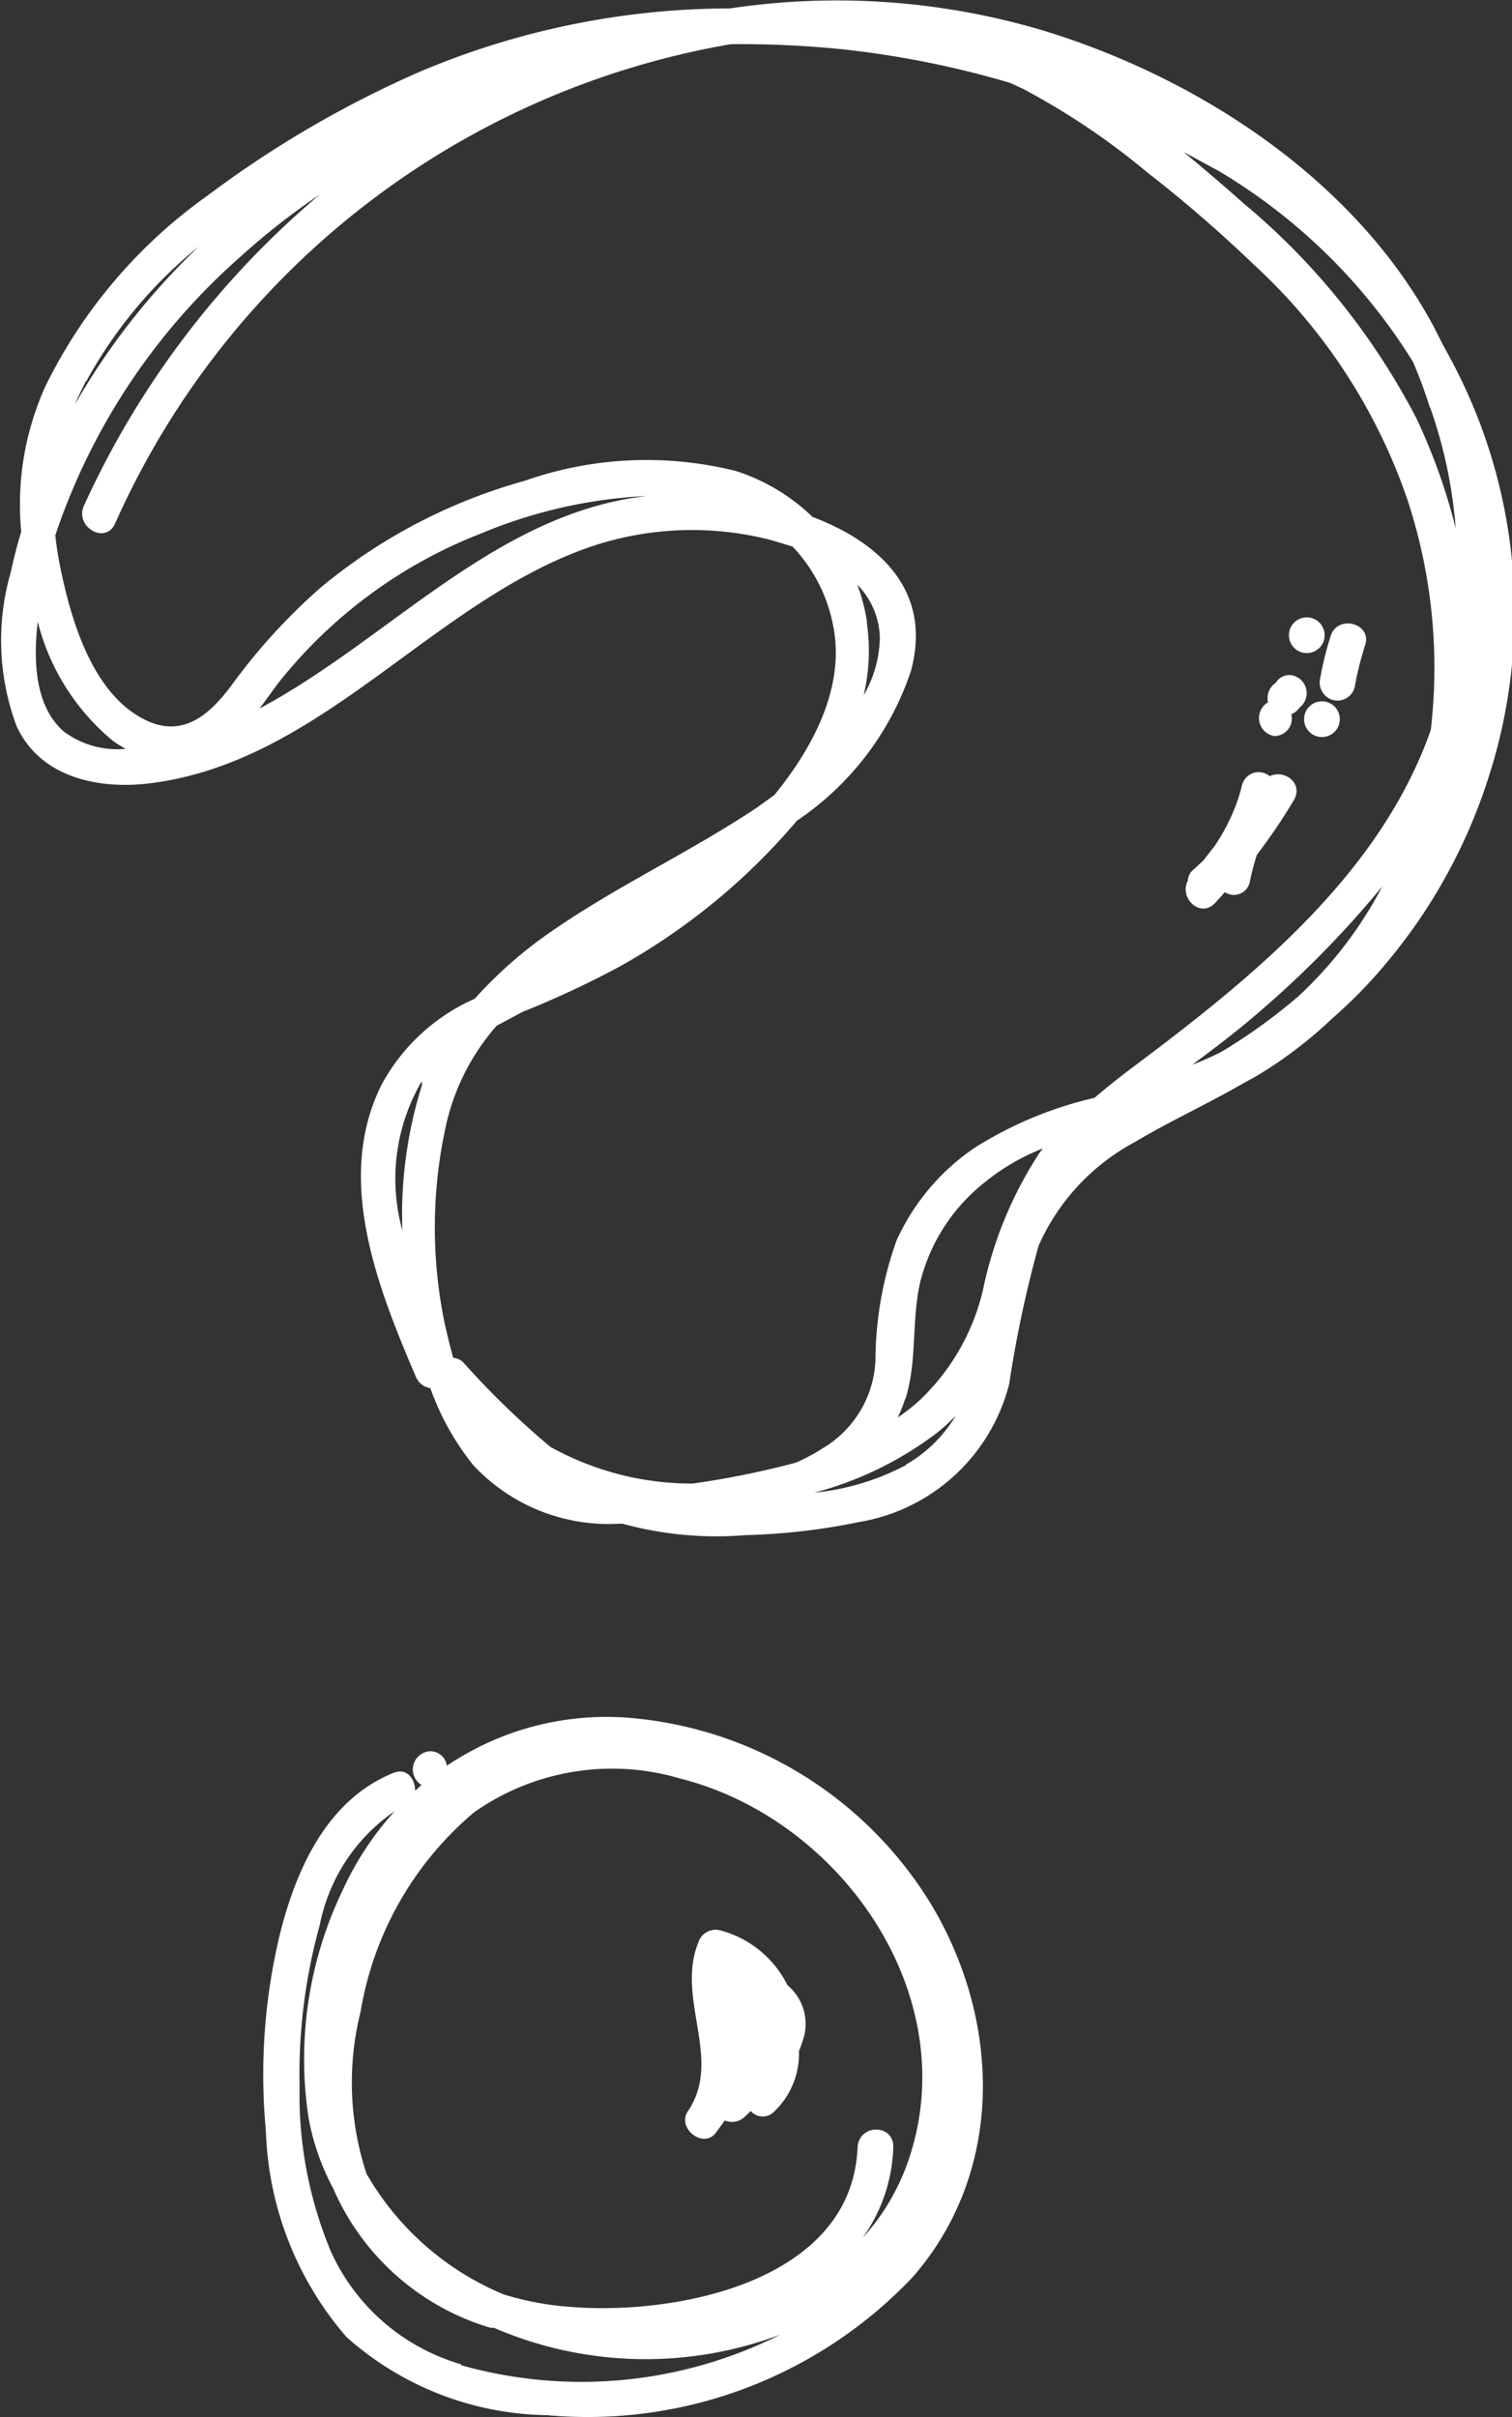
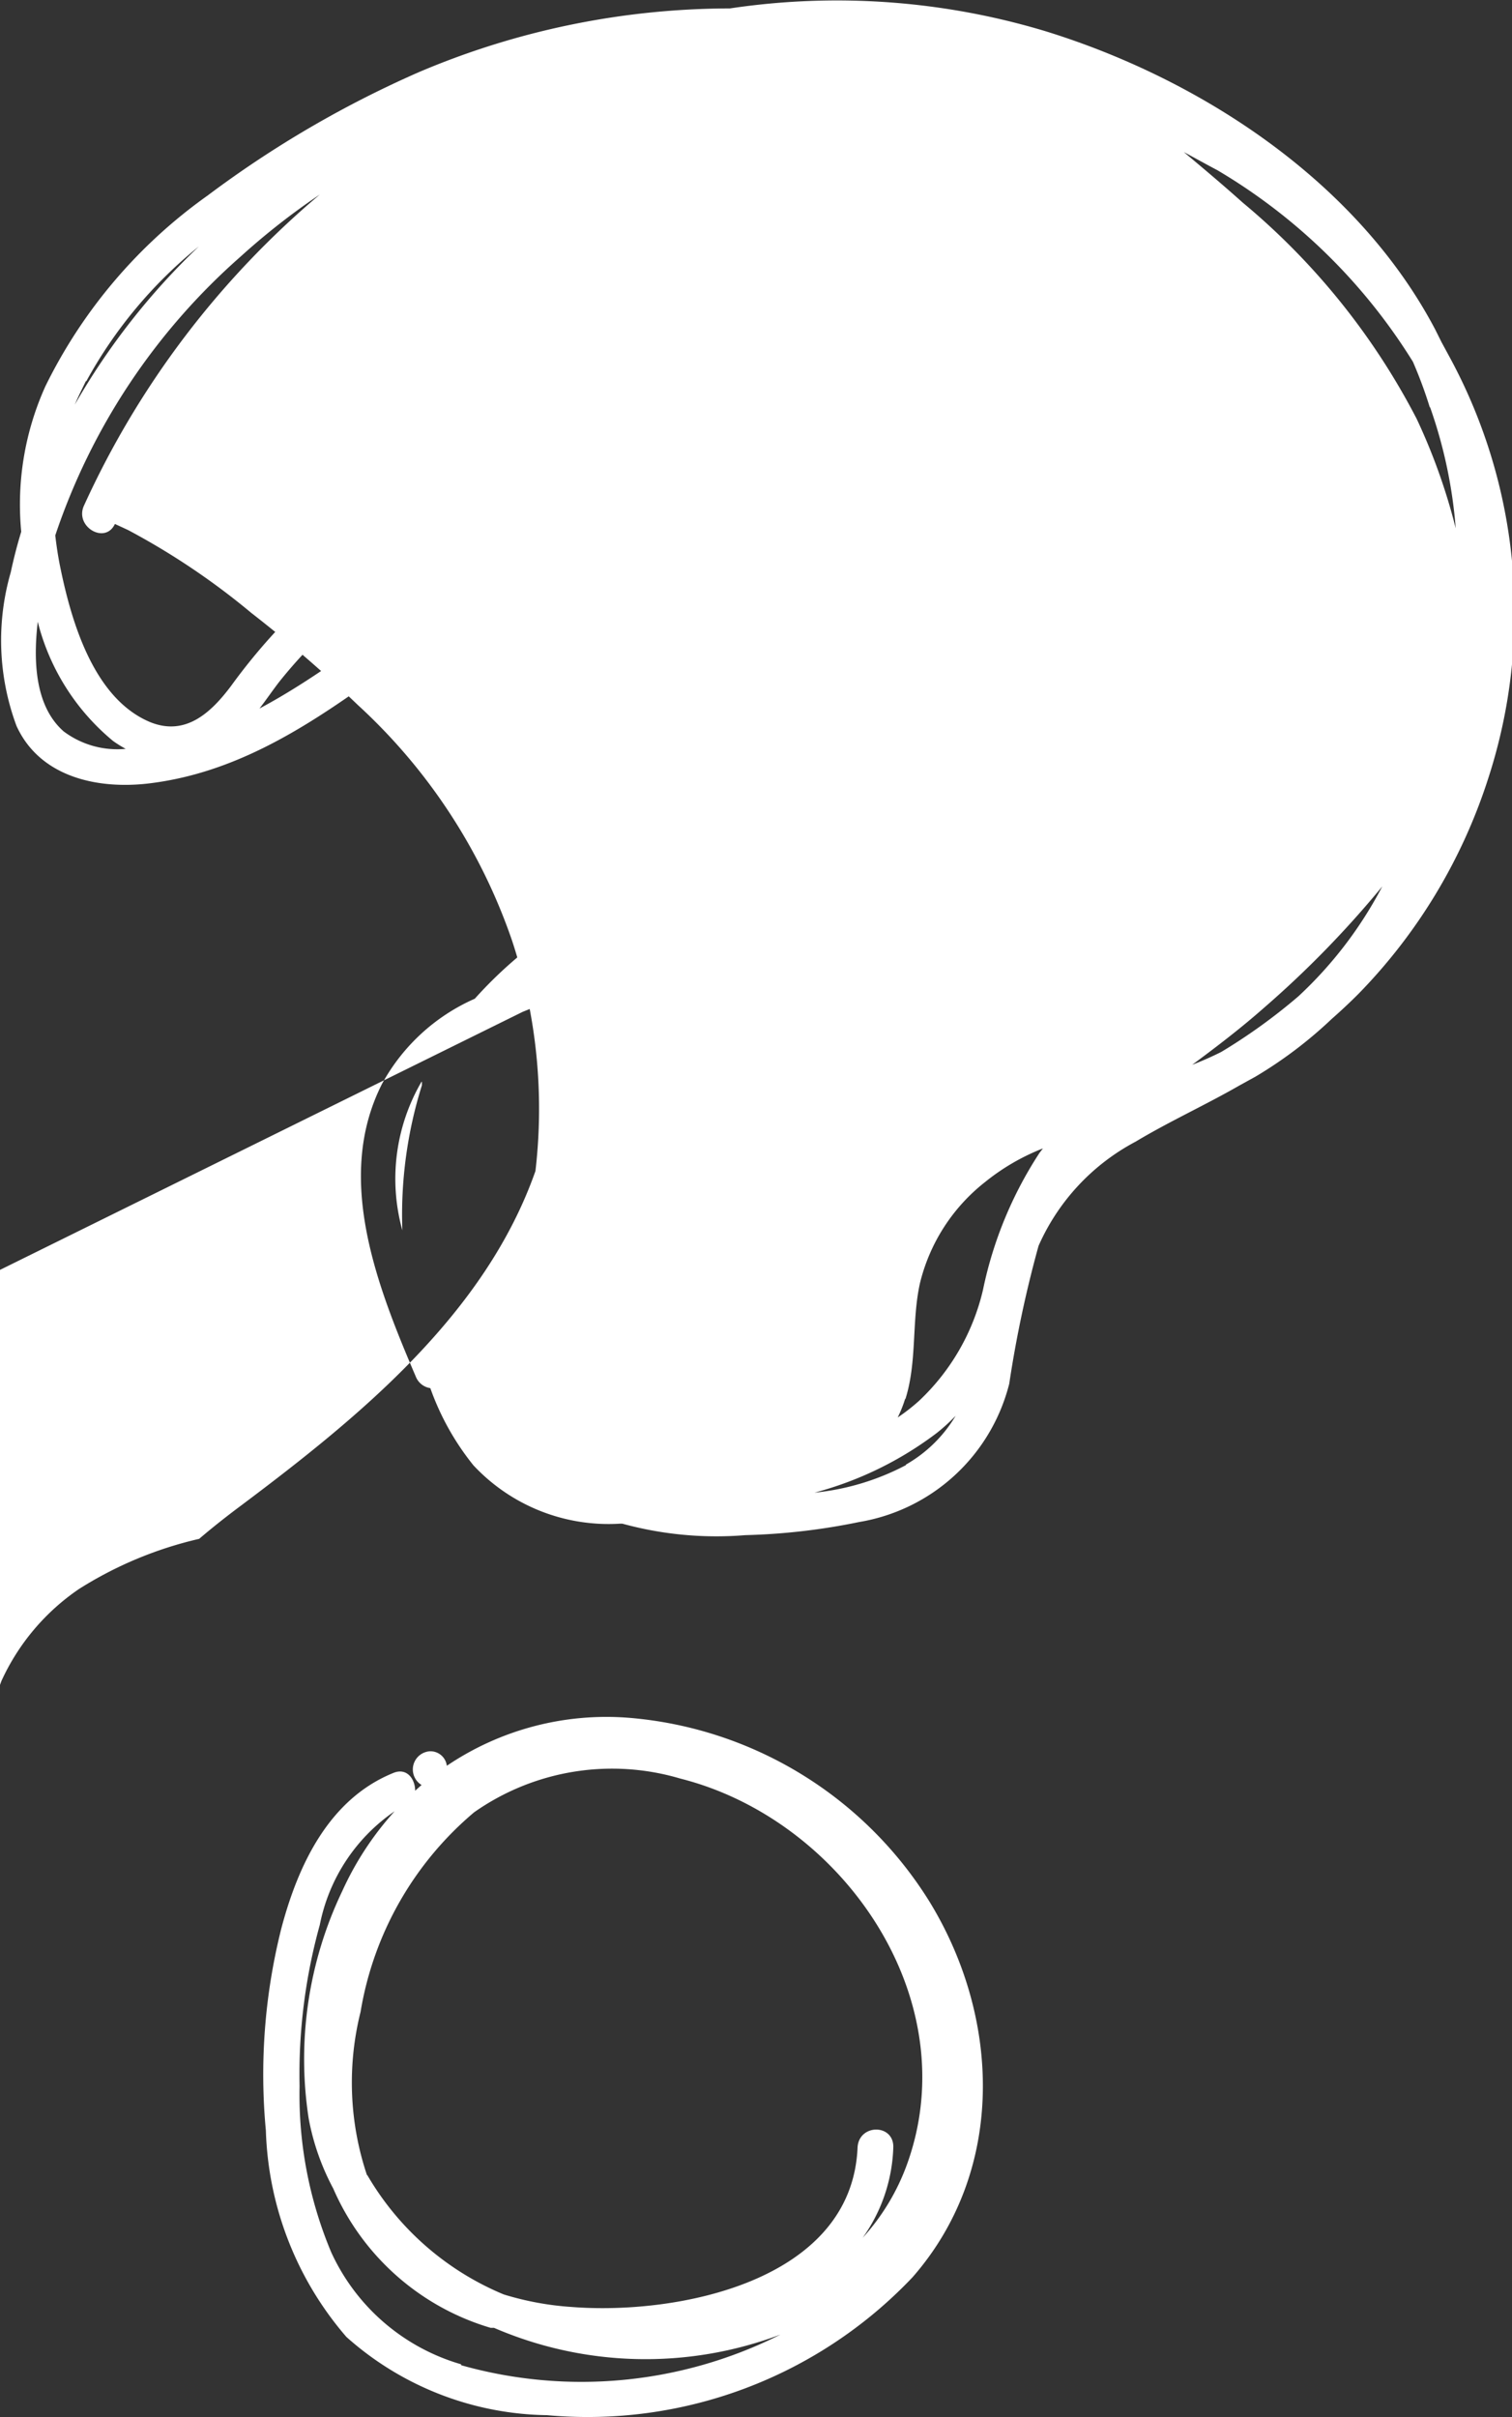
<svg xmlns="http://www.w3.org/2000/svg" id="Livello_1" data-name="Livello 1" viewBox="0 0 44.87 71.69">
  <rect x="0" y="0" width="44.87" height="71.69" fill="#333333" stroke="none" />
  <defs>
    <style>.cls-1{fill:#ffffff;}</style>
  </defs>
  <path class="cls-1" d="M432.81,605.26a11.62,11.62,0,0,0-8.89-5.46,8.46,8.46,0,0,0-5.44,1.42.49.49,0,0,0-.5-.43.54.54,0,0,0-.25,1l-.19.17c0-.34-.24-.69-.64-.53-1.91.77-2.83,2.72-3.33,4.61a17.73,17.73,0,0,0-.46,6,9.81,9.81,0,0,0,2.39,6.12,9.13,9.13,0,0,0,5.95,2.32,13.29,13.29,0,0,0,10.85-4.09C435.06,613.24,434.93,608.73,432.81,605.26Zm-16.7,8.1a8.62,8.62,0,0,1-.19-4.84,9.84,9.84,0,0,1,3.37-5.92,7.12,7.12,0,0,1,6.12-1c4.8,1.21,8.5,6.52,6.73,11.43a6.53,6.53,0,0,1-1.32,2.19,4.86,4.86,0,0,0,.91-2.7c0-.68-1-.68-1.06,0-.15,4-5.37,5-8.5,4.75a8.79,8.79,0,0,1-2-.37A8.42,8.42,0,0,1,416.12,613.36Zm2.79,5.61a6.11,6.11,0,0,1-3.85-3.32,12.06,12.06,0,0,1-.94-4.93,16.56,16.56,0,0,1,.6-4.78,5.33,5.33,0,0,1,2.22-3.37,9.17,9.17,0,0,0-1.55,2.36,11.54,11.54,0,0,0-1,6.75,7.16,7.16,0,0,0,.73,2.08,7.37,7.37,0,0,0,4.67,4.13l.1,0a11.35,11.35,0,0,0,8.5.2A13.14,13.14,0,0,1,418.91,619Z" transform="translate(-405.22 -548.85)" />
-   <path class="cls-1" d="M448.26,559.48,448,559l-.19-.38c-2.3-4.37-6.93-7.41-11.55-8.84a21.45,21.45,0,0,0-9.38-.68,23.66,23.66,0,0,0-9.23,1.89,31.56,31.56,0,0,0-6.27,3.66,15.08,15.08,0,0,0-4.81,5.65,8.51,8.51,0,0,0-.72,4.32q-.18.59-.31,1.2a7.27,7.27,0,0,0,.17,4.56c.69,1.51,2.38,1.88,3.89,1.71,5-.58,8.22-5.12,12.75-6.88a9.38,9.38,0,0,1,5.76-.34l.63.19a4.68,4.68,0,0,1,1.22,2.43c.32,1.79-.63,3.55-1.76,4.94l-.53.38c-2,1.33-4.13,2.31-6.08,3.66a12.71,12.71,0,0,0-2.28,2,5.8,5.8,0,0,0-2.75,2.52c-1.42,2.79-.15,6,1,8.69a.55.55,0,0,0,.43.34,7.79,7.79,0,0,0,1.28,2.29,5.49,5.49,0,0,0,4.34,1.73l.08,0a10.57,10.57,0,0,0,3.65.34,19,19,0,0,0,3.38-.39,5.53,5.53,0,0,0,4.45-4.1,34.53,34.53,0,0,1,.87-4.09,6.44,6.44,0,0,1,2.88-3.09c1-.6,2.06-1.08,3.07-1.66l.49-.27a12.76,12.76,0,0,0,2.26-1.71q.41-.36.79-.74a16.22,16.22,0,0,0,3.85-6.38A15.88,15.88,0,0,0,448.26,559.48Zm-6.8,20.57q-.42.21-.86.38c.73-.54,1.45-1.09,2.13-1.69a29.78,29.78,0,0,0,3.51-3.6,12.05,12.05,0,0,1-2.49,3.26A16.88,16.88,0,0,1,441.46,580.05Zm-20.73-1.19a28.16,28.16,0,0,0,2.89-1.35,19.05,19.05,0,0,0,5.25-4.32h0a8.65,8.65,0,0,0,3.38-4.43c.65-2.37-.91-3.82-2.92-4.58a5.8,5.8,0,0,0-2.27-1.36,10.92,10.92,0,0,0-6.27.29,16.26,16.26,0,0,0-6.07,3.18,17.71,17.71,0,0,0-2.64,2.9c-.6.8-1.36,1.51-2.42,1.07-1.65-.7-2.31-2.94-2.64-4.53-.07-.33-.12-.66-.16-1a19.07,19.07,0,0,1,5.5-8.27,20.78,20.78,0,0,1,2.35-1.84,26.33,26.33,0,0,0-7,9.23c-.28.62.63,1.16.92.54a24.56,24.56,0,0,1,18.28-14.23,29.94,29.94,0,0,1,3.29.15,28,28,0,0,1,5,1l.39.18a21.4,21.4,0,0,1,3.66,2.46,40.1,40.1,0,0,1,3.16,2.73,16.91,16.91,0,0,1,4.58,7,15.92,15.92,0,0,1,.69,6.82c-1.49,4.24-5.2,7.27-8.72,9.91-.43.32-.85.65-1.26,1a11.48,11.48,0,0,0-3.57,1.49,6.64,6.64,0,0,0-2.3,2.73,10.64,10.64,0,0,0-.63,3.57,3.19,3.19,0,0,1-1.56,2.6,5.61,5.61,0,0,1-.8.43,26.39,26.39,0,0,1-3.06.62,8.65,8.65,0,0,1-4.23-1.09,24.63,24.63,0,0,1-2.56-2.48.48.48,0,0,0-.32-.16c-.1-.35-.18-.7-.25-1a14,14,0,0,1,.06-6,6.68,6.68,0,0,1,1.48-2.85Zm10.22-11.56a5.5,5.5,0,0,0-.29-1.11,2.31,2.31,0,0,1,.67,1.58,3.5,3.5,0,0,1-.48,1.7A5.69,5.69,0,0,0,430.94,567.3Zm16.71-6.37a14.05,14.05,0,0,1,.76,3.59,17.77,17.77,0,0,0-1.16-3.25,20.73,20.73,0,0,0-5.16-6.41c-.57-.51-1.15-1-1.75-1.5.32.17.64.35,1,.54a17,17,0,0,1,5.8,5.68A13.14,13.14,0,0,1,447.65,560.93Zm-15.57,29.41c.35-1.11.18-2.3.43-3.43a5.45,5.45,0,0,1,1.93-3,6.49,6.49,0,0,1,1.72-1l-.1.13a11.76,11.76,0,0,0-1.68,4.07,6.57,6.57,0,0,1-1.9,3.29,5.71,5.71,0,0,1-.63.49A3.74,3.74,0,0,0,432.08,590.34Zm-24.31-30.18a13.41,13.41,0,0,1,3.34-4,20.68,20.68,0,0,0-3.68,4.69C407.54,560.61,407.66,560.38,407.77,560.15Zm-.65,10.4c-.89-.76-.92-2.14-.79-3.27a6.71,6.71,0,0,0,2.24,3.54,3.79,3.79,0,0,0,.37.23A2.65,2.65,0,0,1,407.12,570.55Zm5.77-.67c.21-.27.4-.55.6-.81a14.29,14.29,0,0,1,6-4.41,14.53,14.53,0,0,1,4.92-1.11C419.91,564.07,416.77,567.82,412.89,569.88Zm4.84,11.05,0,.1a12.84,12.84,0,0,0-.58,4.3A5.72,5.72,0,0,1,417.73,580.93Zm14.37,11.36a7.38,7.38,0,0,1-2.72.82,10.43,10.43,0,0,0,3.63-1.77,5.61,5.61,0,0,0,.56-.51A4.06,4.06,0,0,1,432.1,592.29Z" transform="translate(-405.22 -548.85)" />
-   <path class="cls-1" d="M428.59,607.73a3.12,3.12,0,0,0-2-1.63.54.54,0,0,0-.65.37c-.67,1.67.74,3.47-.31,5-.33.5.46,1.12.83.64l.27-.37a.55.55,0,0,0,.57-.09l.2-.19a.47.47,0,0,0,.71,0,2.36,2.36,0,0,0,.72-1.78,3.76,3.76,0,0,0,.15-.43A1.49,1.49,0,0,0,428.59,607.73Z" transform="translate(-405.22 -548.85)" />
+   <path class="cls-1" d="M448.26,559.48,448,559l-.19-.38c-2.3-4.37-6.93-7.41-11.55-8.84a21.45,21.45,0,0,0-9.38-.68,23.66,23.66,0,0,0-9.23,1.89,31.56,31.56,0,0,0-6.27,3.66,15.08,15.08,0,0,0-4.81,5.65,8.51,8.51,0,0,0-.72,4.32q-.18.59-.31,1.2a7.27,7.27,0,0,0,.17,4.56c.69,1.51,2.38,1.88,3.89,1.71,5-.58,8.22-5.12,12.75-6.88a9.38,9.38,0,0,1,5.76-.34l.63.19a4.68,4.68,0,0,1,1.22,2.43c.32,1.79-.63,3.55-1.76,4.94l-.53.38c-2,1.33-4.13,2.31-6.08,3.66a12.71,12.71,0,0,0-2.28,2,5.8,5.8,0,0,0-2.75,2.52c-1.42,2.79-.15,6,1,8.69a.55.55,0,0,0,.43.34,7.79,7.79,0,0,0,1.28,2.29,5.49,5.49,0,0,0,4.34,1.73l.08,0a10.57,10.57,0,0,0,3.65.34,19,19,0,0,0,3.38-.39,5.53,5.53,0,0,0,4.45-4.1,34.53,34.53,0,0,1,.87-4.09,6.44,6.44,0,0,1,2.88-3.09c1-.6,2.06-1.08,3.07-1.66l.49-.27a12.76,12.76,0,0,0,2.26-1.71q.41-.36.79-.74a16.22,16.22,0,0,0,3.85-6.38A15.88,15.88,0,0,0,448.26,559.48Zm-6.8,20.57q-.42.21-.86.38c.73-.54,1.45-1.09,2.13-1.69a29.78,29.78,0,0,0,3.51-3.6,12.05,12.05,0,0,1-2.49,3.26A16.88,16.88,0,0,1,441.46,580.05Zm-20.73-1.19a28.16,28.16,0,0,0,2.89-1.35,19.05,19.05,0,0,0,5.25-4.32h0a8.65,8.65,0,0,0,3.38-4.43c.65-2.37-.91-3.82-2.92-4.58a5.8,5.8,0,0,0-2.27-1.36,10.92,10.92,0,0,0-6.27.29,16.26,16.26,0,0,0-6.07,3.18,17.71,17.71,0,0,0-2.64,2.9c-.6.8-1.36,1.51-2.42,1.07-1.65-.7-2.31-2.94-2.64-4.53-.07-.33-.12-.66-.16-1a19.07,19.07,0,0,1,5.5-8.27,20.78,20.78,0,0,1,2.35-1.84,26.33,26.33,0,0,0-7,9.23c-.28.62.63,1.16.92.54l.39.18a21.4,21.4,0,0,1,3.66,2.46,40.1,40.1,0,0,1,3.16,2.73,16.91,16.91,0,0,1,4.58,7,15.92,15.92,0,0,1,.69,6.82c-1.49,4.24-5.2,7.27-8.72,9.91-.43.32-.85.65-1.26,1a11.48,11.48,0,0,0-3.57,1.49,6.64,6.64,0,0,0-2.3,2.73,10.64,10.64,0,0,0-.63,3.57,3.19,3.19,0,0,1-1.56,2.6,5.61,5.61,0,0,1-.8.43,26.39,26.39,0,0,1-3.06.62,8.65,8.65,0,0,1-4.23-1.09,24.63,24.63,0,0,1-2.56-2.48.48.48,0,0,0-.32-.16c-.1-.35-.18-.7-.25-1a14,14,0,0,1,.06-6,6.68,6.68,0,0,1,1.48-2.85Zm10.22-11.56a5.5,5.5,0,0,0-.29-1.11,2.31,2.31,0,0,1,.67,1.58,3.5,3.5,0,0,1-.48,1.7A5.69,5.69,0,0,0,430.94,567.3Zm16.71-6.37a14.05,14.05,0,0,1,.76,3.59,17.77,17.77,0,0,0-1.16-3.25,20.73,20.73,0,0,0-5.16-6.41c-.57-.51-1.15-1-1.75-1.5.32.17.64.35,1,.54a17,17,0,0,1,5.8,5.68A13.14,13.14,0,0,1,447.65,560.93Zm-15.57,29.41c.35-1.11.18-2.3.43-3.43a5.45,5.45,0,0,1,1.93-3,6.49,6.49,0,0,1,1.72-1l-.1.13a11.76,11.76,0,0,0-1.68,4.07,6.57,6.57,0,0,1-1.9,3.29,5.71,5.71,0,0,1-.63.49A3.74,3.74,0,0,0,432.08,590.34Zm-24.31-30.18a13.41,13.41,0,0,1,3.34-4,20.68,20.68,0,0,0-3.68,4.69C407.54,560.61,407.66,560.38,407.77,560.15Zm-.65,10.4c-.89-.76-.92-2.14-.79-3.27a6.71,6.71,0,0,0,2.24,3.54,3.79,3.79,0,0,0,.37.23A2.65,2.65,0,0,1,407.12,570.55Zm5.77-.67c.21-.27.4-.55.6-.81a14.29,14.29,0,0,1,6-4.41,14.53,14.53,0,0,1,4.92-1.11C419.91,564.07,416.77,567.82,412.89,569.88Zm4.84,11.05,0,.1a12.84,12.84,0,0,0-.58,4.3A5.72,5.72,0,0,1,417.73,580.93Zm14.37,11.36a7.38,7.38,0,0,1-2.72.82,10.43,10.43,0,0,0,3.63-1.77,5.61,5.61,0,0,0,.56-.51A4.06,4.06,0,0,1,432.1,592.29Z" transform="translate(-405.22 -548.85)" />
  <path class="cls-1" d="M442.9,571.87a.51.51,0,0,0-.82.26c-.05.2-.11.4-.18.59a6,6,0,0,1-.64,1.23l-.33.42-.28.26a.45.45,0,0,0-.18.34c-.27.51.37,1.13.81.66l.29-.32a.48.48,0,0,0,.74-.31,7.28,7.28,0,0,1,.21-.8,16.69,16.69,0,0,0,1.09-1.61C443.92,572.08,443.33,571.66,442.9,571.87Z" transform="translate(-405.22 -548.85)" />
  <path class="cls-1" d="M444,567.16a.53.53,0,0,0,0,1.06A.53.53,0,0,0,444,567.16Z" transform="translate(-405.22 -548.85)" />
-   <path class="cls-1" d="M443.51,568.87a.48.48,0,0,0-.43.23.55.55,0,0,0-.23.58.54.54,0,0,0,.19,1,.52.52,0,0,0,.5-.65.47.47,0,0,0,.24-.19A.54.54,0,0,0,443.51,568.87Z" transform="translate(-405.22 -548.85)" />
  <path class="cls-1" d="M444.71,567.71a9.23,9.23,0,0,0-.31,1.25.54.54,0,0,0,.37.65.53.53,0,0,0,.65-.37,9.29,9.29,0,0,1,.31-1.25C445.95,567.34,444.92,567.06,444.71,567.71Z" transform="translate(-405.22 -548.85)" />
  <path class="cls-1" d="M444.45,569.65a.53.53,0,0,0,0,1.06A.53.53,0,0,0,444.45,569.65Z" transform="translate(-405.22 -548.85)" />
</svg>